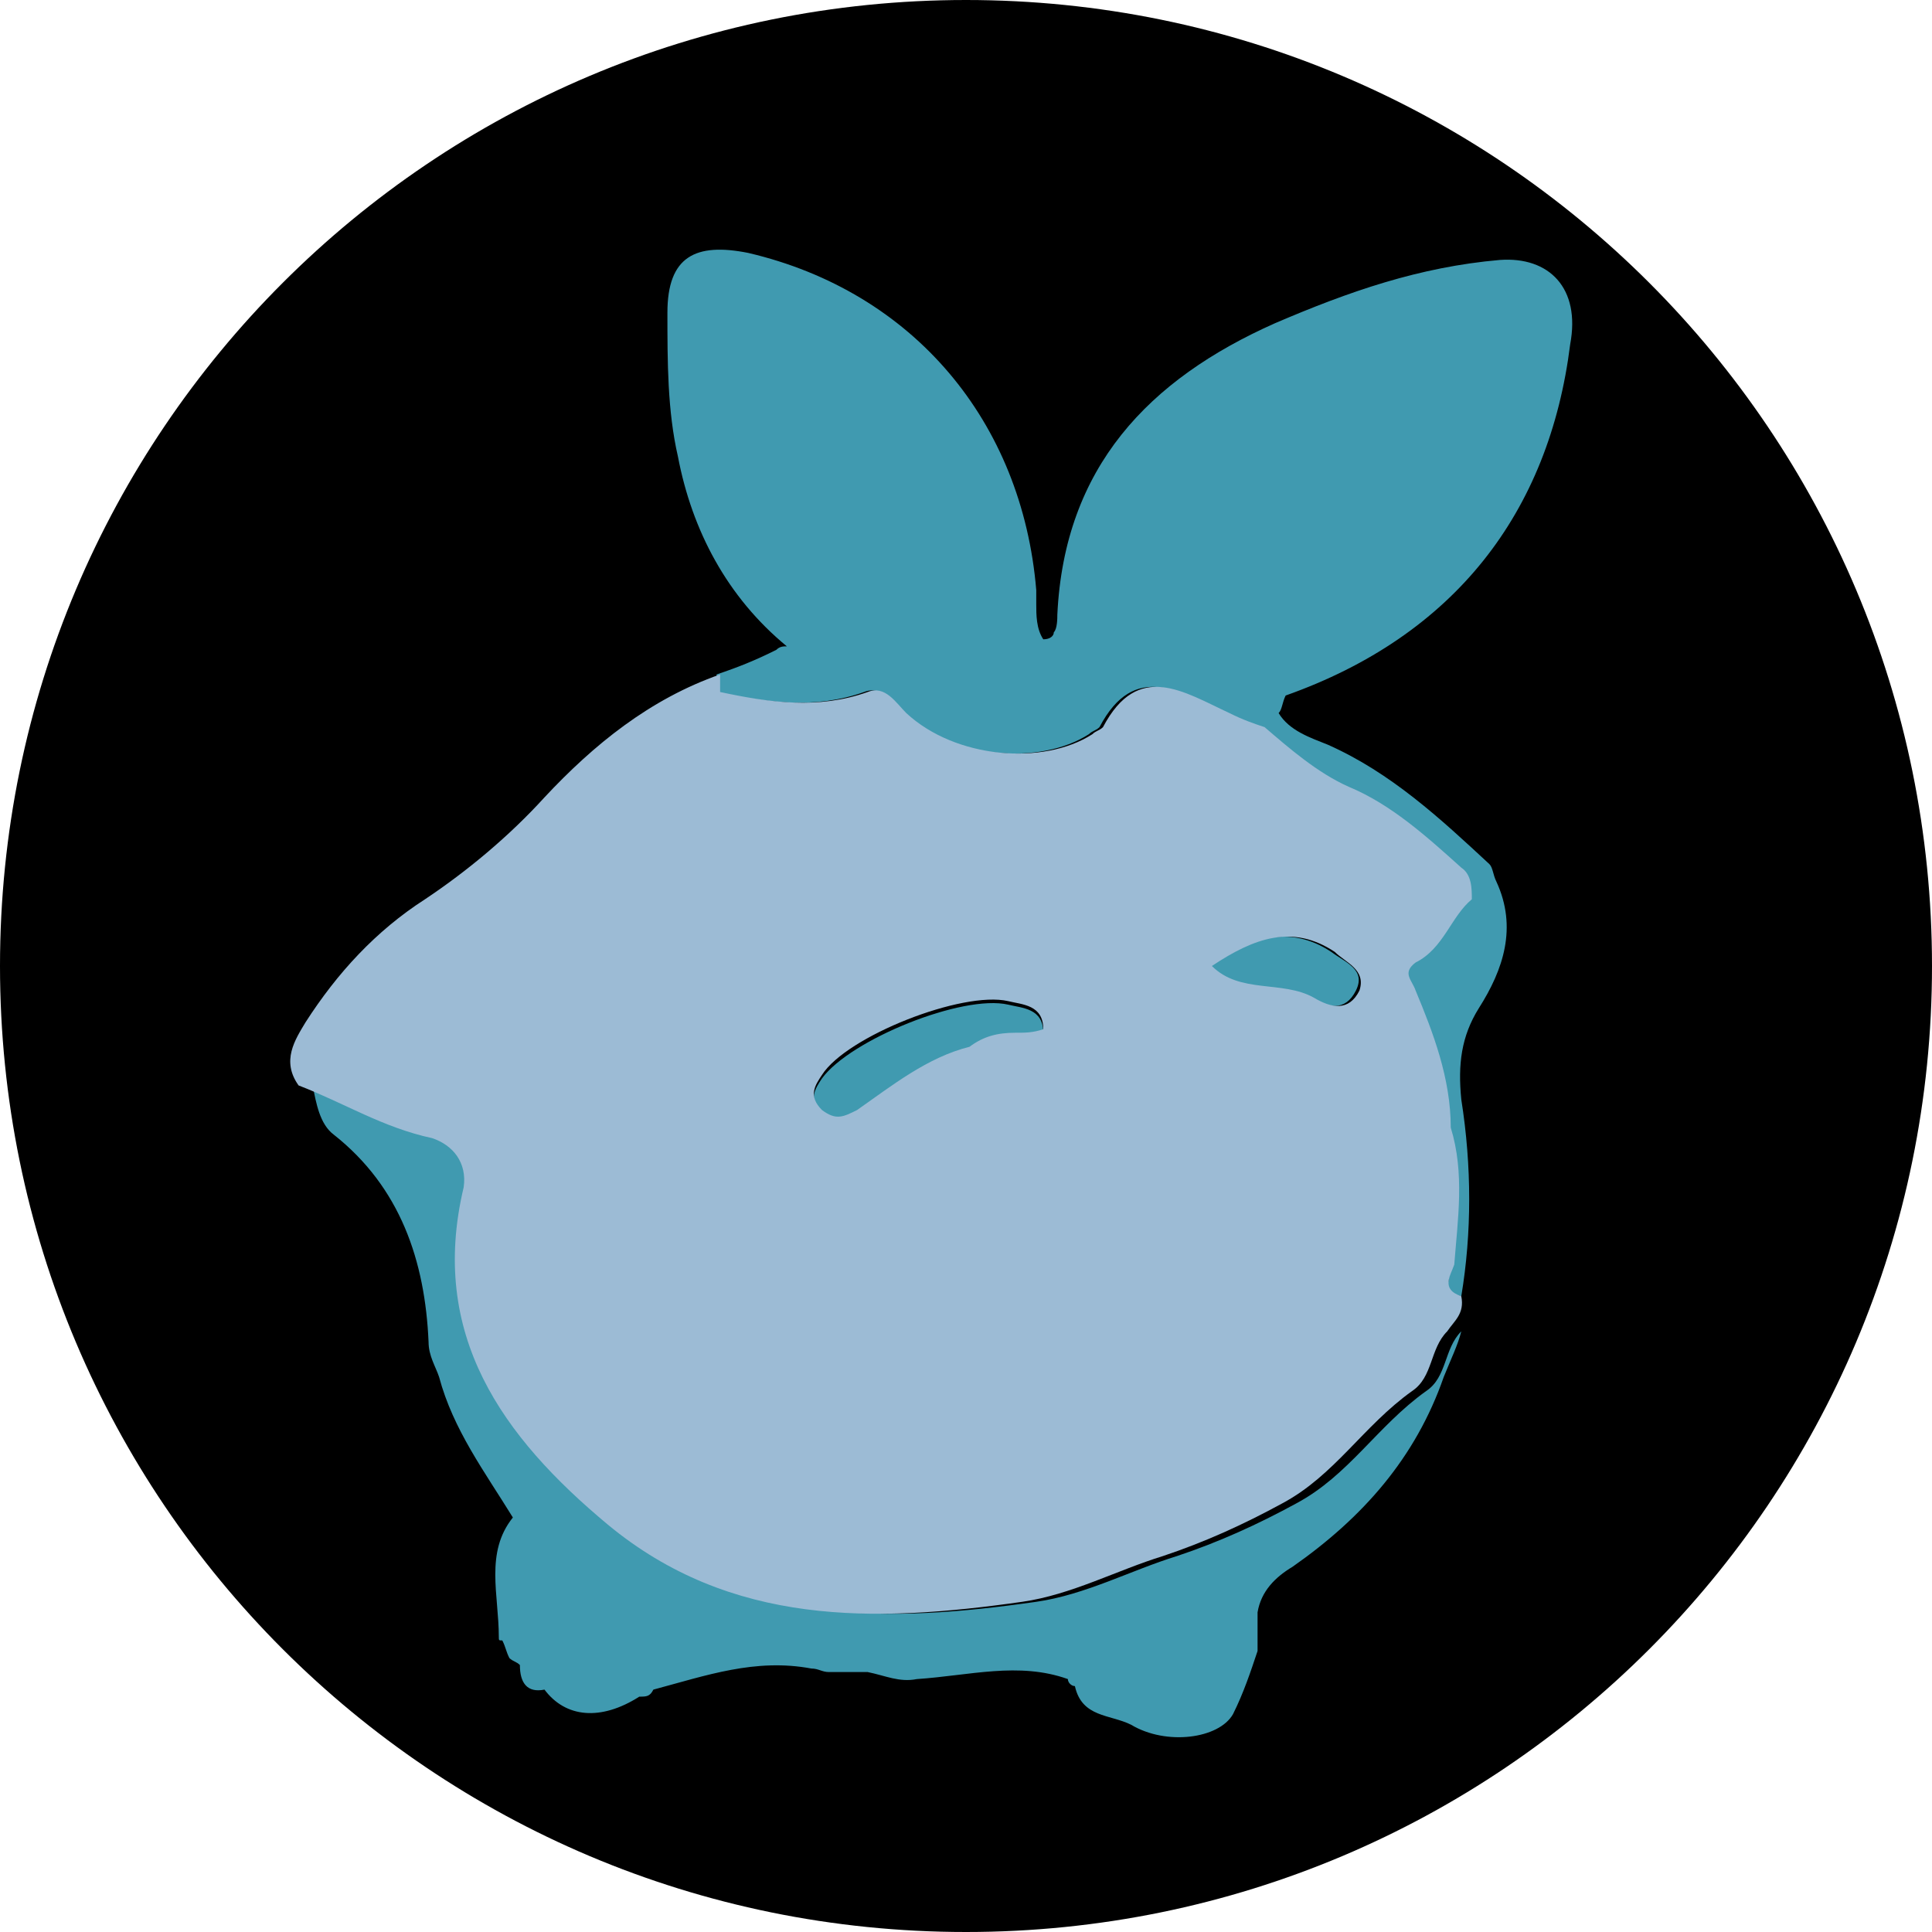
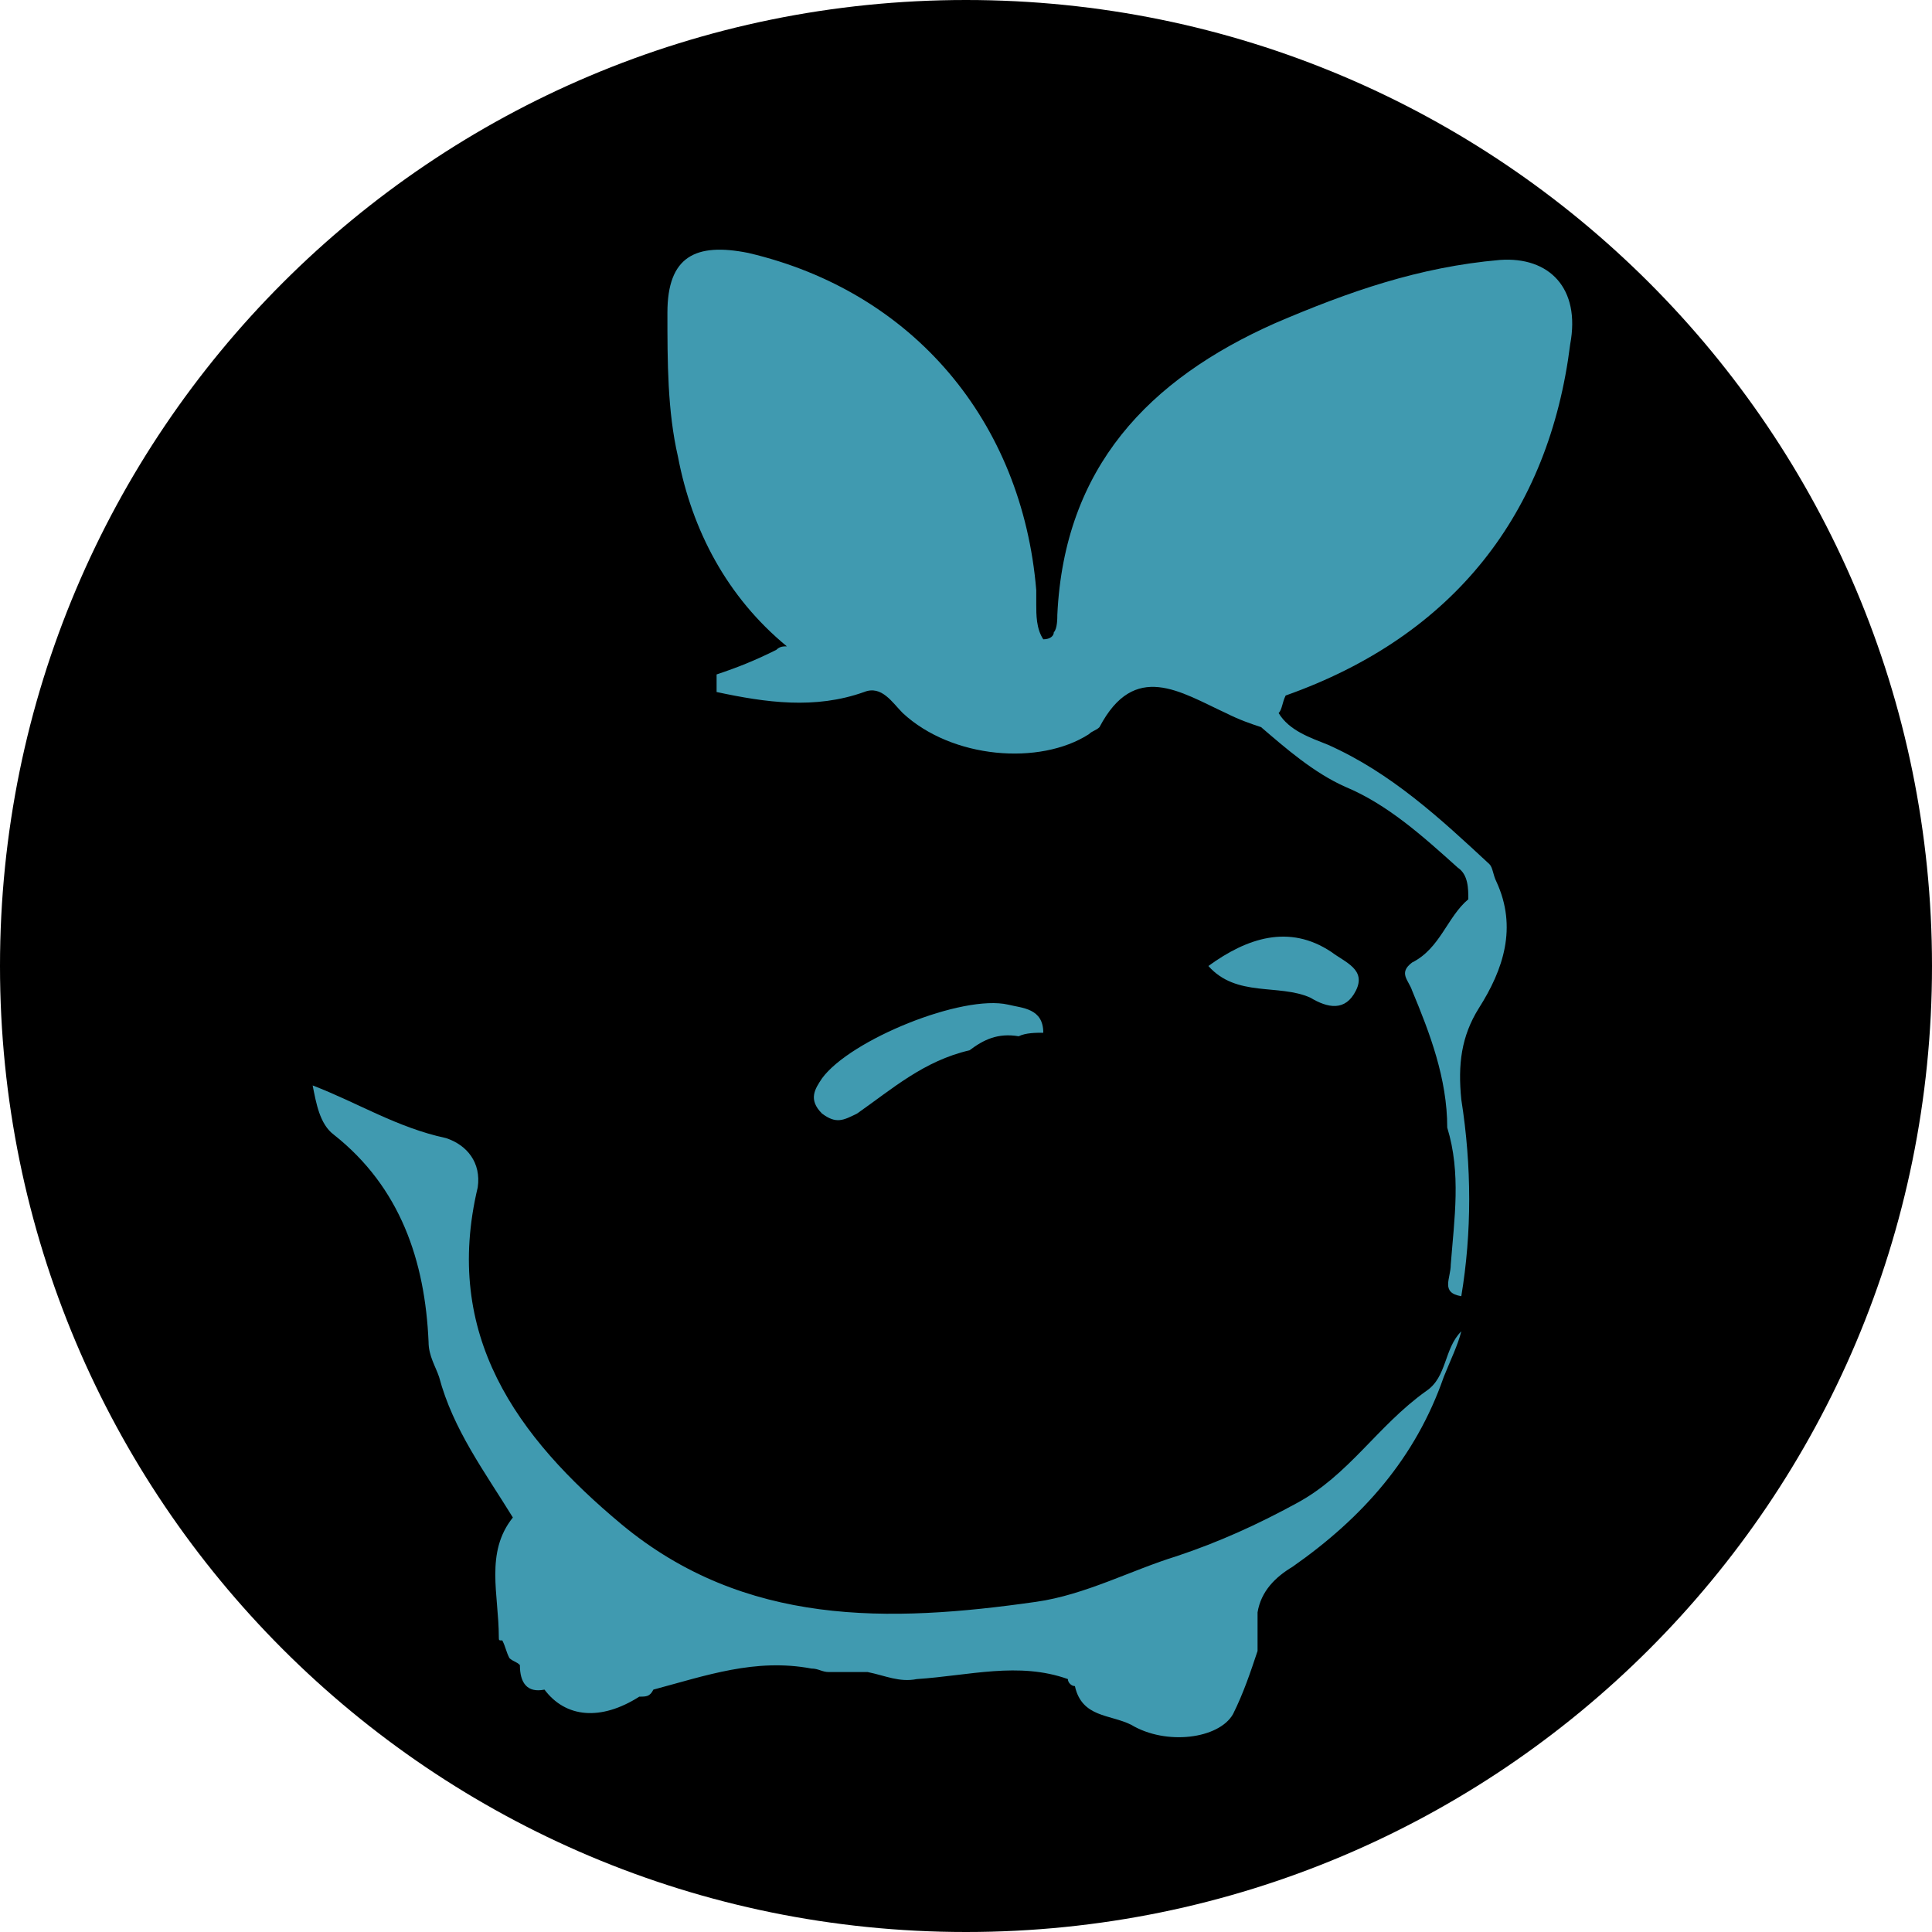
<svg xmlns="http://www.w3.org/2000/svg" version="1.1" id="图层_1" x="0px" y="0px" viewBox="0 0 55 55" style="enable-background:new 0 0 55 55;" xml:space="preserve">
  <style type="text/css">
	.st0{fill:#409AB0;}
	.st1{fill:#9CBBD5;}
</style>
  <path d="M27.5,0L27.5,0C42.7,0,55,12.3,55,27.5l0,0C55,42.7,42.7,55,27.5,55l0,0C12.3,55,0,42.7,0,27.5l0,0C0,12.3,12.3,0,27.5,0z" />
  <path class="st0" d="M36.6,19.8c-0.1,0.2-0.1,0.4-0.2,0.5c0.3,0.5,0.9,0.7,1.4,0.9c1.8,0.8,3.2,2.1,4.6,3.4c0.1,0.1,0.1,0.3,0.2,0.5  c0.6,1.3,0.2,2.5-0.5,3.6c-0.5,0.8-0.6,1.6-0.5,2.6c0.3,1.9,0.3,3.8,0,5.6c-0.6-0.1-0.3-0.5-0.3-0.9c0.1-1.3,0.3-2.6-0.1-3.9  c0-1.4-0.5-2.7-1-3.9c-0.1-0.3-0.4-0.5,0-0.8c0.8-0.4,1-1.3,1.6-1.8c0-0.3,0-0.7-0.3-0.9c-1-0.9-2-1.8-3.2-2.3  c-0.9-0.4-1.7-1.1-2.4-1.7c-0.3-0.1-0.6-0.2-1-0.4c-1.3-0.6-2.6-1.5-3.6,0.4c-0.1,0.1-0.2,0.1-0.3,0.2c-1.4,0.9-3.9,0.7-5.3-0.6  c-0.3-0.3-0.6-0.8-1.1-0.6c-1.4,0.5-2.8,0.3-4.2,0v-0.5c0.6-0.2,1.1-0.4,1.7-0.7c0.1-0.1,0.2-0.1,0.3-0.1c-1.7-1.4-2.7-3.3-3.1-5.4  c-0.3-1.3-0.3-2.7-0.3-4.1c0-1.6,0.8-2,2.3-1.7c4.7,1.1,7.8,4.8,8.2,9.6c0,0.1,0,0.2,0,0.4c0,0.3,0,0.7,0.2,1c0.2,0,0.3-0.1,0.3-0.2  c0.1-0.1,0.1-0.4,0.1-0.5c0.2-4.2,2.6-6.7,6.2-8.3c2.1-0.9,4.1-1.6,6.4-1.8c1.4-0.1,2.3,0.8,2,2.4C44.1,14.6,41.4,18.1,36.6,19.8z" />
  <path class="st0" d="M27.6,29.9c-1.3,0.3-2.2,1.1-3.2,1.8c-0.4,0.2-0.6,0.3-1,0c-0.4-0.4-0.2-0.7,0-1c0.8-1.1,4-2.4,5.3-2.1  c0.4,0.1,1,0.1,1,0.8c-0.2,0-0.5,0-0.7,0.1C28.4,29.4,28,29.6,27.6,29.9L27.6,29.9z" />
  <path class="st0" d="M41.1,39.2c-0.8,2.3-2.3,4-4.3,5.4c-0.5,0.3-0.9,0.7-1,1.3c0,0.4,0,0.7,0,1.1c-0.2,0.6-0.4,1.2-0.7,1.8  c-0.4,0.7-1.9,0.9-2.9,0.3h0c-0.6-0.3-1.4-0.2-1.6-1.1v0c-0.1,0-0.2-0.1-0.2-0.2h0c-1.4-0.5-2.8-0.1-4.3,0c-0.5,0.1-0.9-0.1-1.4-0.2  c-0.4,0-0.7,0-1.1,0c-0.2,0-0.3-0.1-0.5-0.1c-1.6-0.3-3,0.2-4.5,0.6l0,0c-0.1,0.2-0.2,0.2-0.4,0.2h0c-1.1,0.7-2.1,0.6-2.7-0.2l0,0  c-0.5,0.1-0.7-0.2-0.7-0.7l0,0c-0.1-0.1-0.2-0.1-0.3-0.2c-0.1-0.2-0.1-0.3-0.2-0.5c-0.1,0-0.1,0-0.1-0.1c0-1.2-0.4-2.4,0.4-3.4  c-0.8-1.3-1.7-2.5-2.1-4c-0.1-0.3-0.3-0.6-0.3-1c-0.1-2.3-0.8-4.4-2.7-5.9c-0.4-0.3-0.5-0.9-0.6-1.4c1.3,0.5,2.4,1.2,3.8,1.5  c0.6,0.2,1,0.7,0.9,1.4c-1,4.2,1.1,7.1,4.1,9.6c3.5,2.9,7.6,2.8,11.8,2.2c1.4-0.2,2.7-0.9,4-1.3c1.2-0.4,2.3-0.9,3.4-1.5  c1.5-0.8,2.3-2.2,3.7-3.2c0.6-0.4,0.5-1.2,1-1.7C41.5,38.3,41.3,38.7,41.1,39.2z" />
  <path class="st0" d="M34.4,27.5c1.1-0.8,2.3-1.2,3.5-0.4c0.4,0.3,1,0.5,0.7,1.1c-0.3,0.6-0.8,0.5-1.3,0.2  C36.4,28,35.2,28.4,34.4,27.5L34.4,27.5z" />
-   <path class="st1" d="M41.4,36c0.1-1.3,0.3-2.6-0.1-3.9c0-1.4-0.5-2.7-1-3.9c-0.1-0.3-0.4-0.5,0-0.8c0.8-0.4,1-1.3,1.6-1.8  c0-0.3,0-0.7-0.3-0.9c-1-0.9-2-1.8-3.2-2.3c-0.9-0.4-1.7-1.1-2.4-1.7c-0.3-0.1-0.6-0.2-1-0.4c-1.3-0.6-2.6-1.5-3.6,0.4  c-0.1,0.1-0.2,0.1-0.3,0.2c-1.4,0.9-3.9,0.7-5.3-0.6c-0.3-0.3-0.6-0.8-1.1-0.6c-1.4,0.5-2.8,0.3-4.2,0c0-0.2,0-0.3,0-0.5  c-2,0.7-3.6,2-5,3.5c-1,1.1-2.2,2.1-3.4,2.9c-1.4,0.9-2.5,2.1-3.4,3.5c-0.3,0.5-0.7,1.1-0.2,1.8c1.3,0.5,2.4,1.2,3.8,1.5  c0.6,0.2,1,0.7,0.9,1.4c-1,4.2,1.1,7.1,4.1,9.6c3.5,2.9,7.6,2.8,11.8,2.2c1.4-0.2,2.7-0.9,4-1.3c1.2-0.4,2.3-0.9,3.4-1.5  c1.5-0.8,2.3-2.2,3.7-3.2c0.6-0.4,0.5-1.2,1-1.7c0.2-0.3,0.5-0.5,0.4-1C41,36.7,41.3,36.3,41.4,36z M28.9,29.4  c-0.5,0-0.9,0.1-1.3,0.4l0,0c-1.2,0.3-2.2,1.1-3.2,1.8c-0.4,0.2-0.6,0.3-1,0c-0.4-0.4-0.2-0.7,0-1c0.7-1.1,4-2.4,5.3-2.1  c0.4,0.1,1,0.1,1,0.8C29.4,29.4,29.2,29.4,28.9,29.4z M38.7,28.2c-0.3,0.6-0.8,0.5-1.3,0.2c-0.9-0.5-2.1-0.1-2.9-0.9  c1.2-0.8,2.3-1.2,3.5-0.4C38.3,27.4,38.9,27.6,38.7,28.2z" />
</svg>